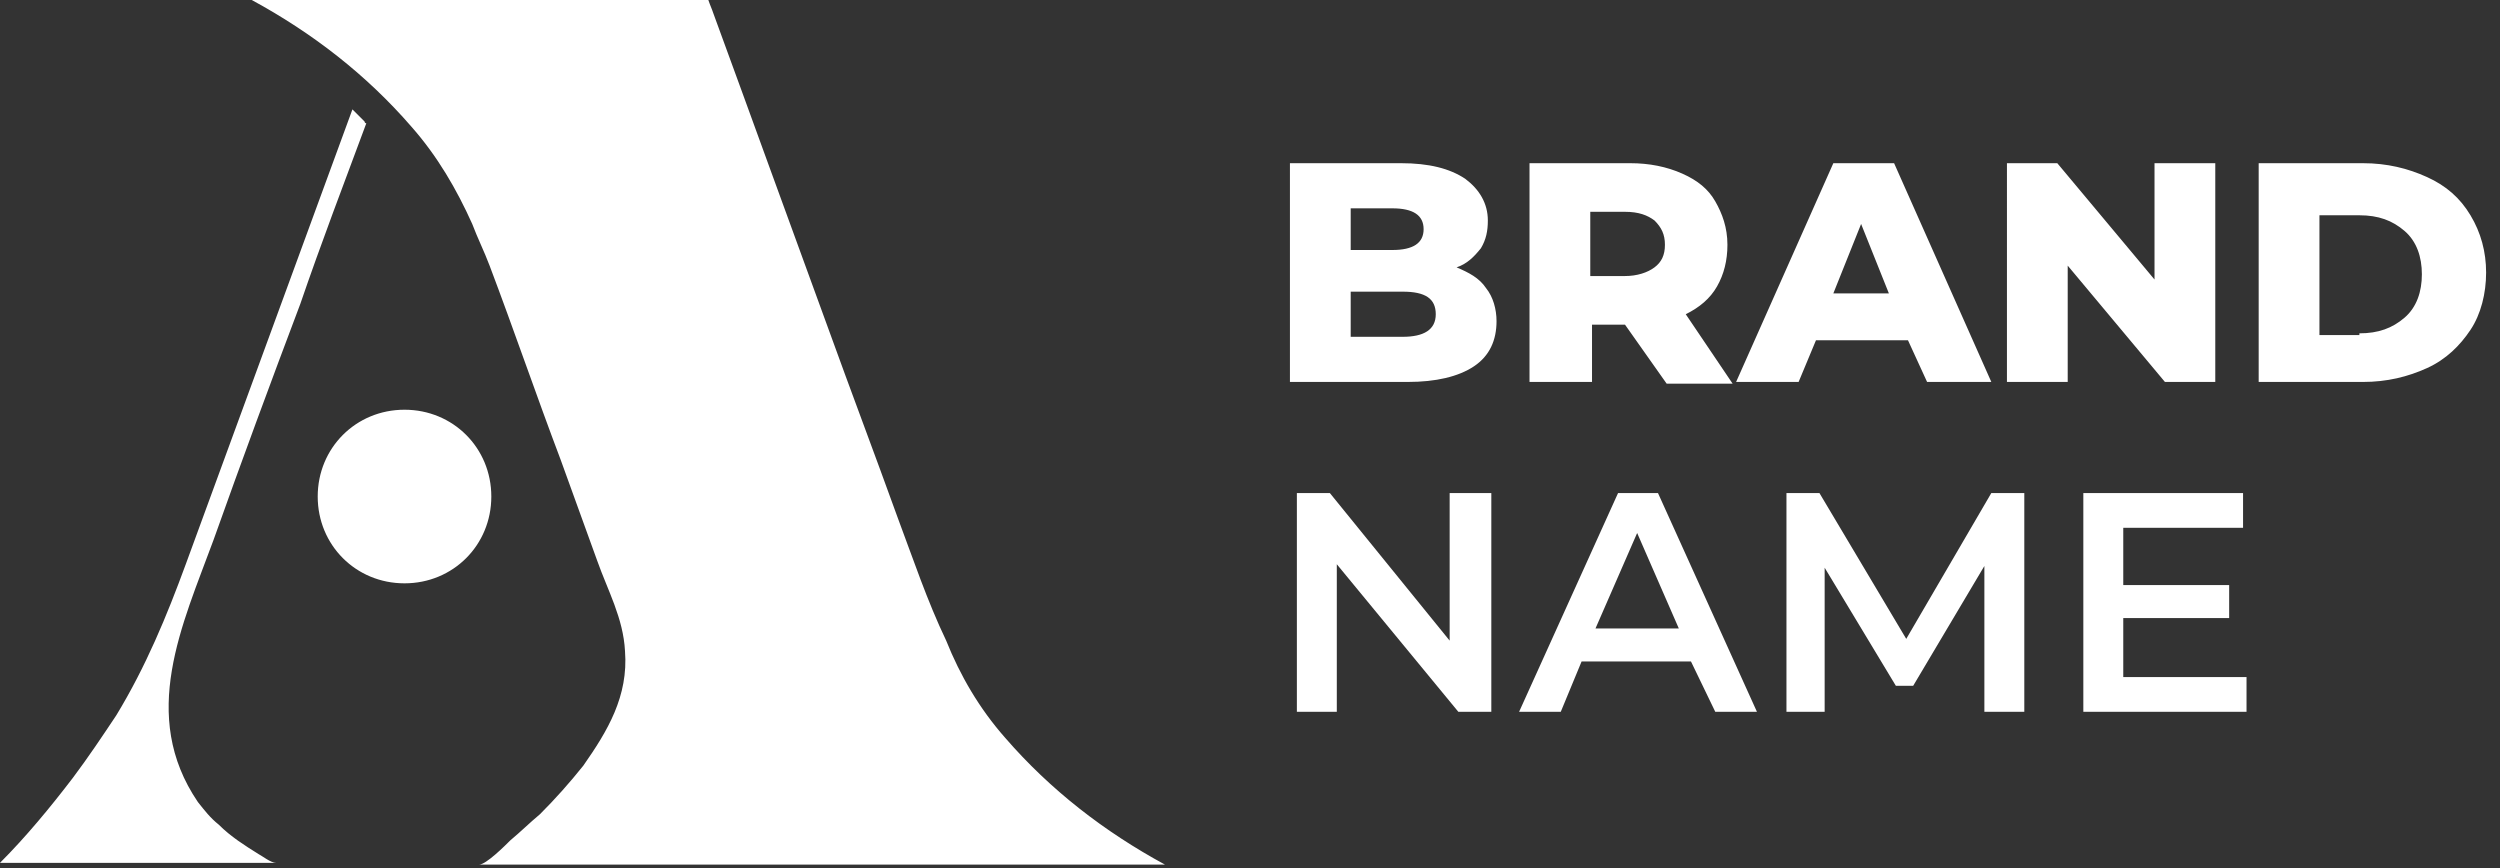
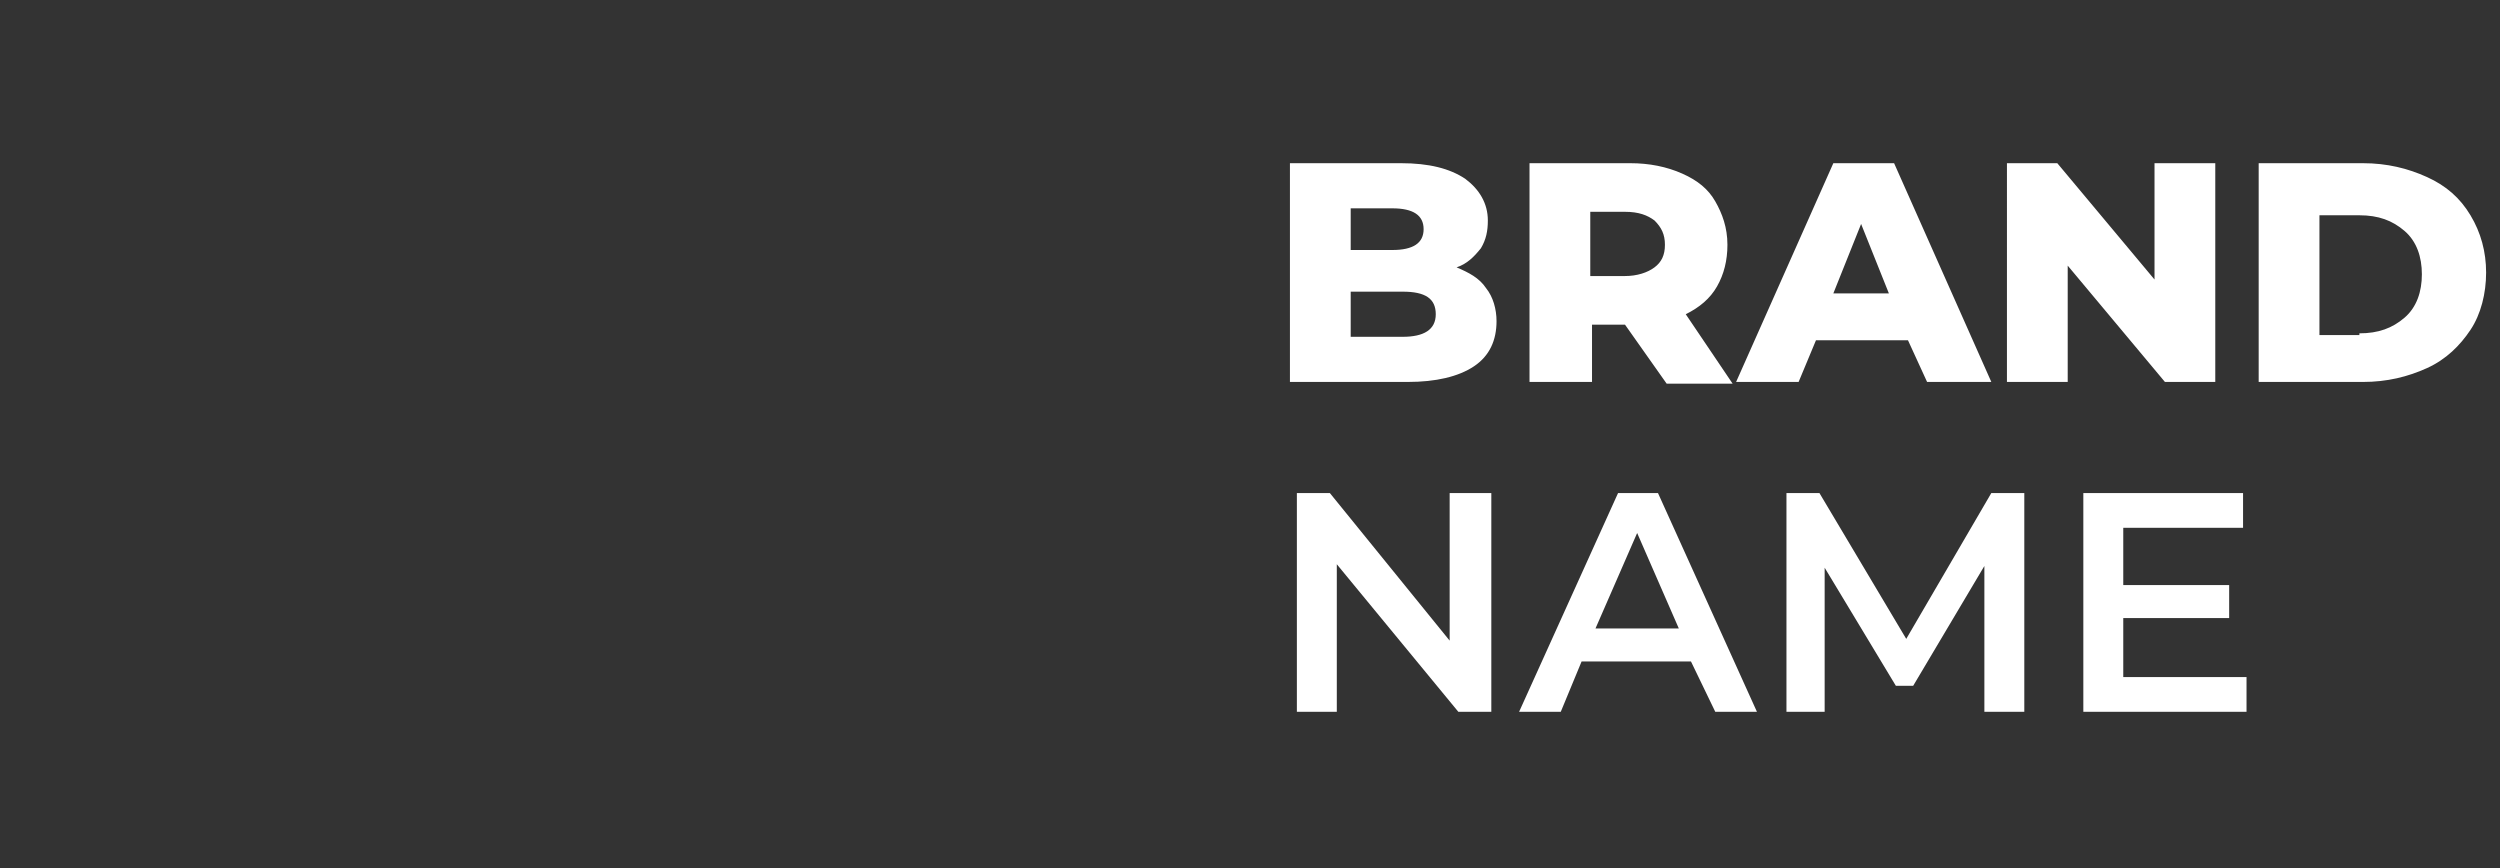
<svg xmlns="http://www.w3.org/2000/svg" id="Layer_1" width="144" height="50">
  <rect width="100%" height="100%" fill="#333333" stroke="none" />
  <style>.st0{fill:#fff}</style>
  <g id="Page-1">
    <g id="Logo-example-7">
-       <path id="Combined-Shape" class="st0" d="M20.3 6.3l.7.7s0 .1.1.1c-1.3 3.5-2.6 6.9-3.8 10.4-1.7 4.5-3.4 9.1-5 13.6-1.8 4.9-4.3 10.1-.9 15.1.4.5.7.9 1.2 1.3.7.7 1.5 1.2 2.3 1.7.2.1.7.5 1 .5H0c1.5-1.5 2.9-3.2 4.2-4.9.9-1.2 1.7-2.4 2.5-3.6 1.7-2.8 2.9-5.7 4-8.7 1.6-4.4 3.2-8.7 4.8-13.1 1.6-4.4 3.2-8.7 4.8-13.1zm8 22.3c0 2.8-2.2 5-5 5s-5-2.2-5-5 2.2-5 5-5 5 2.2 5 5zm29.6 13.9c2.6 3 5.7 5.4 9.2 7.3H40.8 27.6c.4 0 1.5-1.1 1.8-1.4.6-.5 1.1-1 1.7-1.5.9-.9 1.7-1.8 2.5-2.8 1.4-2 2.6-4 2.4-6.6-.1-1.9-1-3.5-1.6-5.2-.7-1.9-1.4-3.9-2.1-5.8-1.4-3.7-2.7-7.5-4.1-11.2-.3-.8-.7-1.6-1-2.4-.9-2-2-3.9-3.5-5.6-2.6-3-5.7-5.4-9.2-7.3h26.3c.1.3.2.5.3.8 2.2 6 4.4 12.1 6.6 18.1 1.3 3.6 2.7 7.3 4 10.9.9 2.4 1.7 4.8 2.8 7.1.8 2 1.9 3.9 3.4 5.6z" />
      <path id="Brand-Name" class="st0" d="M83.9 15.4c.7.3 1.3.6 1.7 1.2.4.5.6 1.2.6 1.9 0 1.1-.4 2-1.3 2.6-.9.6-2.2.9-3.8.9h-6.8V9.4h6.4c1.6 0 2.8.3 3.7.9.8.6 1.3 1.4 1.3 2.4 0 .6-.1 1.1-.4 1.6-.4.5-.8.9-1.4 1.1zM77.8 12v2.4h2.4c1.2 0 1.8-.4 1.8-1.2 0-.8-.6-1.2-1.8-1.2h-2.4zm3 7.4c1.2 0 1.9-.4 1.9-1.3s-.6-1.3-1.9-1.3h-3v2.6h3zm12.8-.7h-1.9V22h-3.6V9.4h5.8c1.1 0 2.1.2 3 .6s1.5.9 1.9 1.6.7 1.5.7 2.5c0 .9-.2 1.7-.6 2.4-.4.7-1 1.2-1.8 1.6l2.7 4H96l-2.4-3.4zm2.3-4.6c0-.6-.2-1-.6-1.4-.4-.3-.9-.5-1.7-.5h-2v3.7h2c.7 0 1.3-.2 1.7-.5.4-.3.6-.7.6-1.3zm14 5.5h-5.3l-1 2.4H100l5.6-12.6h3.5l5.6 12.6H111l-1.1-2.4zm-1.1-2.7l-1.6-4-1.6 4h3.2zm18.8-7.5V22h-2.9l-5.6-6.7V22h-3.5V9.4h2.9l5.6 6.7V9.4h3.5zm2.5 0h6c1.4 0 2.6.3 3.7.8s1.9 1.2 2.5 2.2.9 2.1.9 3.3-.3 2.4-.9 3.3c-.6.9-1.4 1.7-2.5 2.2-1.1.5-2.3.8-3.7.8h-6V9.4zm5.8 9.8c1.1 0 1.9-.3 2.6-.9.7-.6 1-1.5 1-2.5s-.3-1.9-1-2.5c-.7-.6-1.5-.9-2.6-.9h-2.3v6.9h2.3zm-50 9.2V41H84l-7-8.5V41h-2.3V28.4h1.9l6.9 8.5v-8.5h2.4zm11.5 9.7h-6.3L89.9 41h-2.4l5.7-12.6h2.3l5.7 12.6h-2.4l-1.4-2.9zm-.7-1.9l-2.4-5.5-2.4 5.5h4.8zm17.6 4.8v-8.4l-4.1 6.9h-1l-4.1-6.8V41h-2.2V28.4h1.9l5 8.4 4.9-8.4h1.9V41h-2.3zm15.1-2v2H120V28.4h9.2v2h-6.9v3.3h6.1v1.9h-6.1V39h7.1z" />
    </g>
  </g>
</svg>